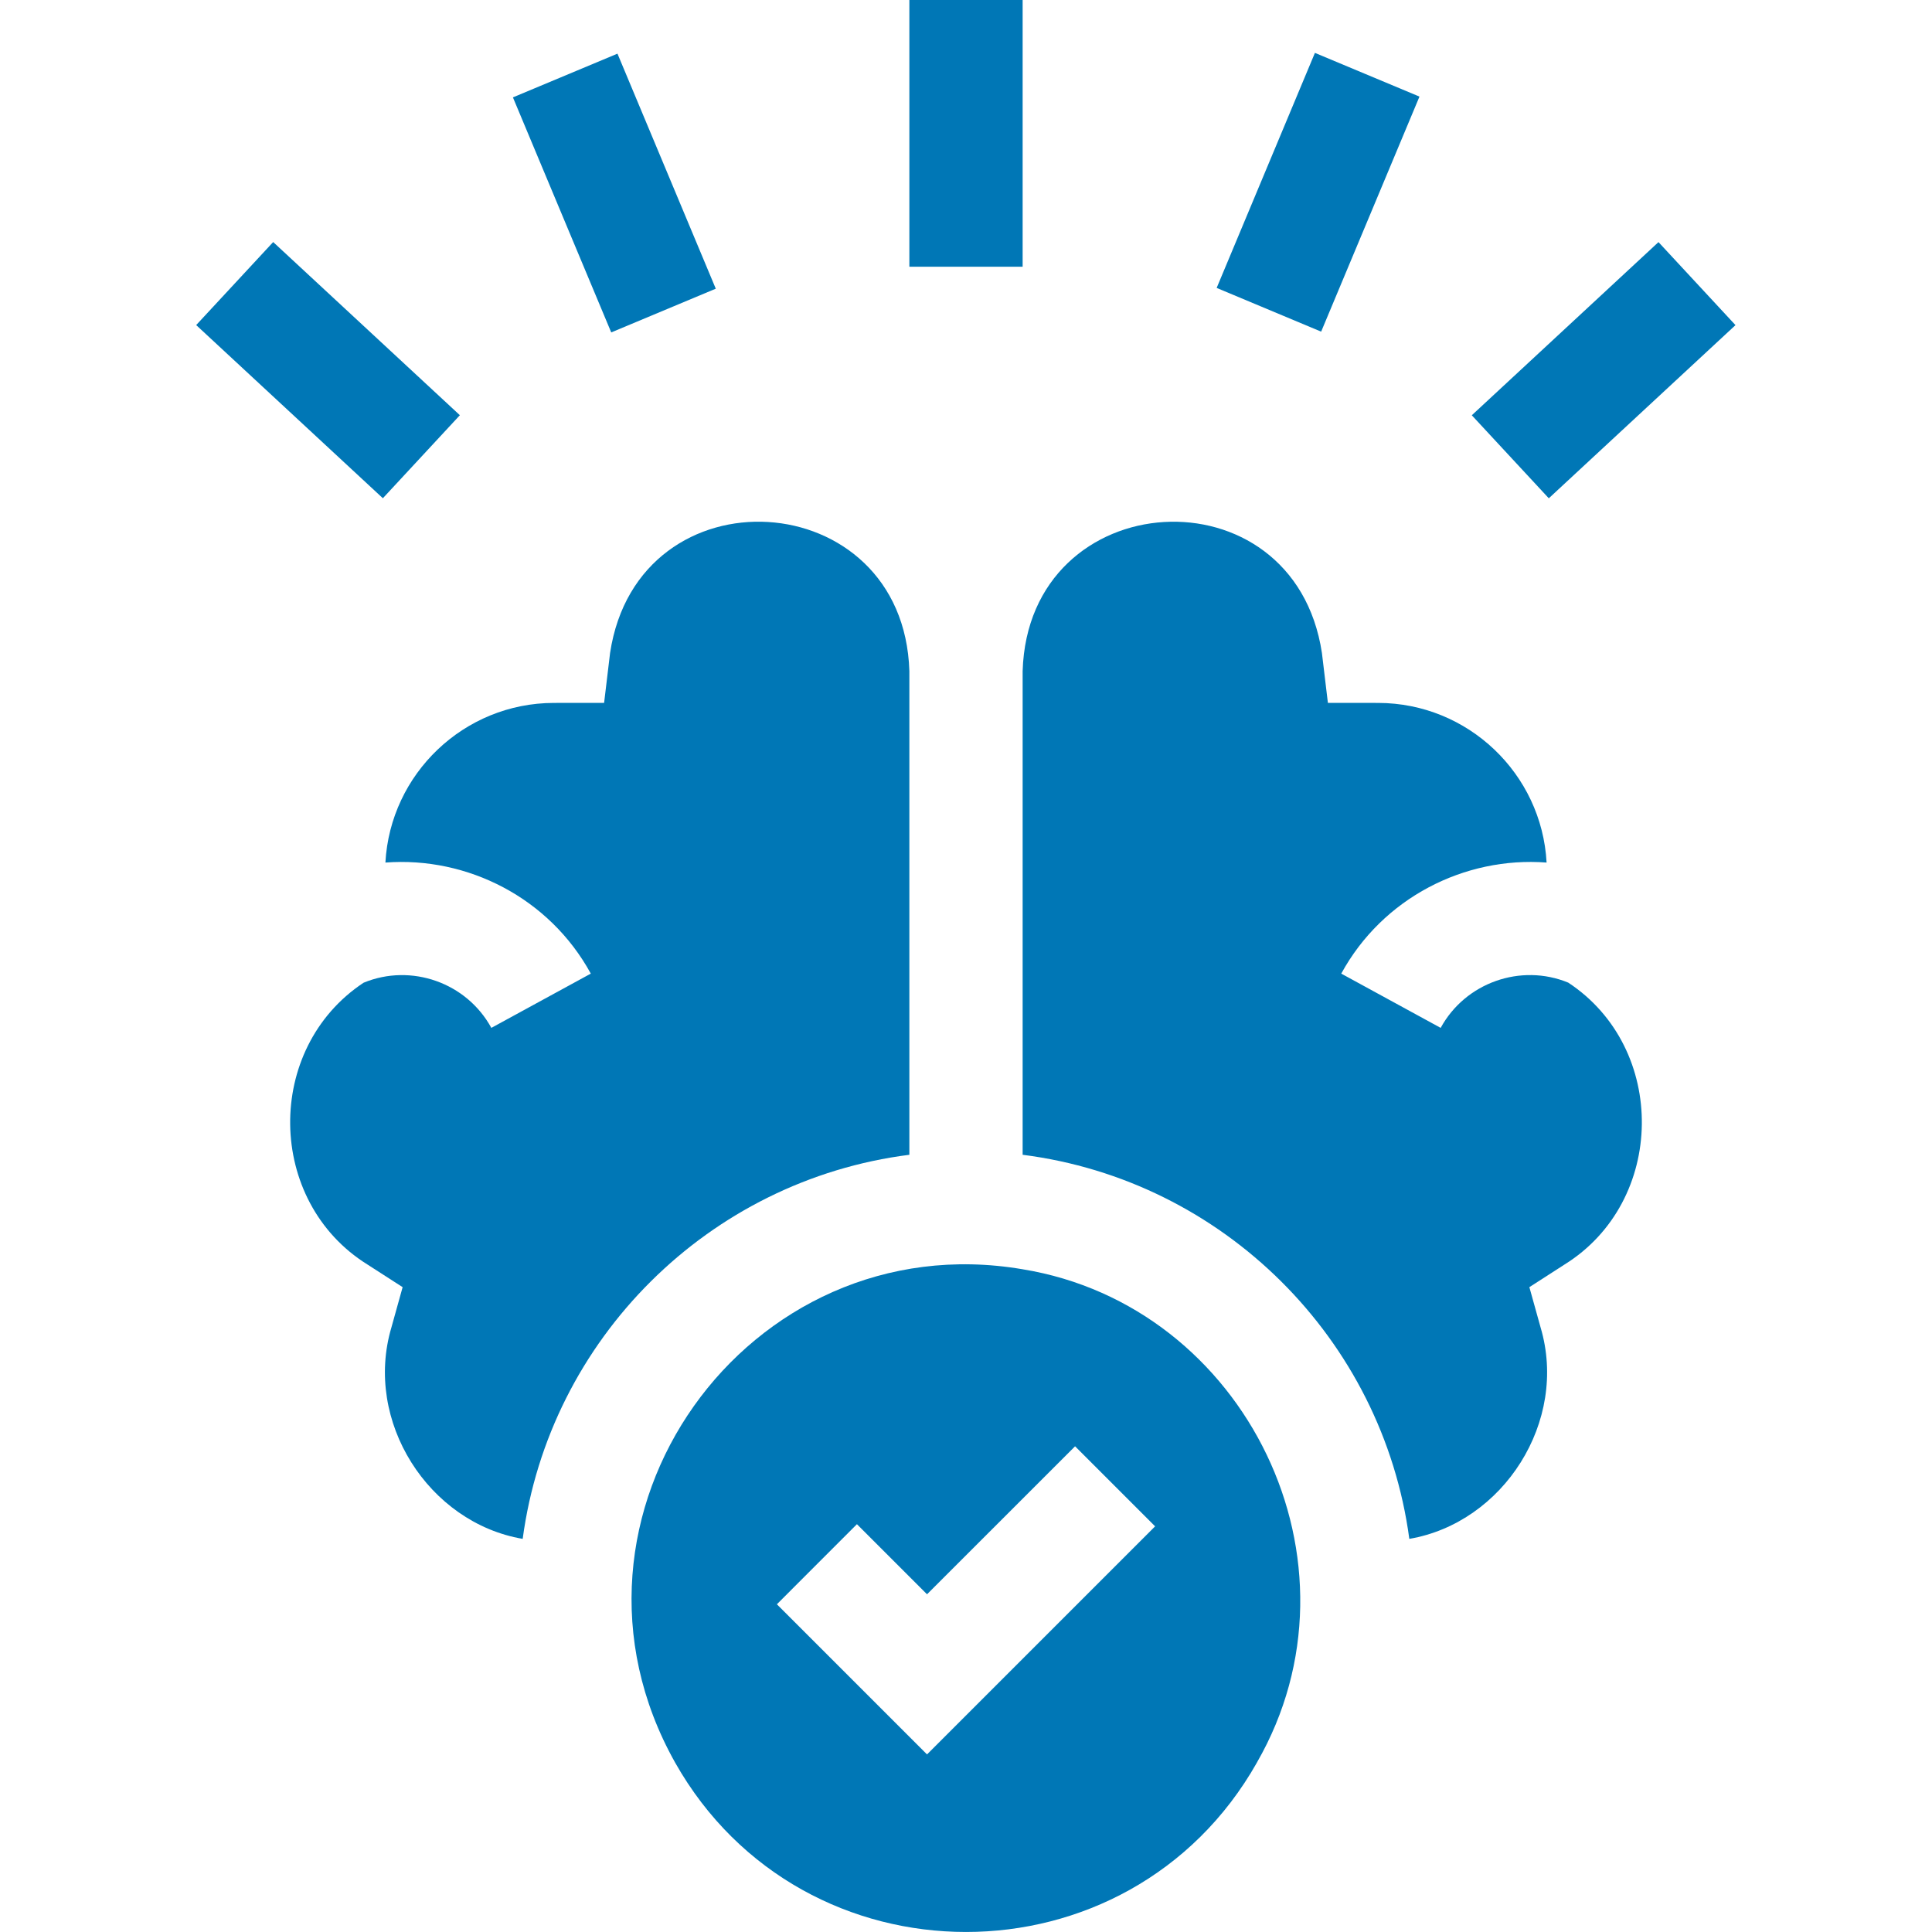
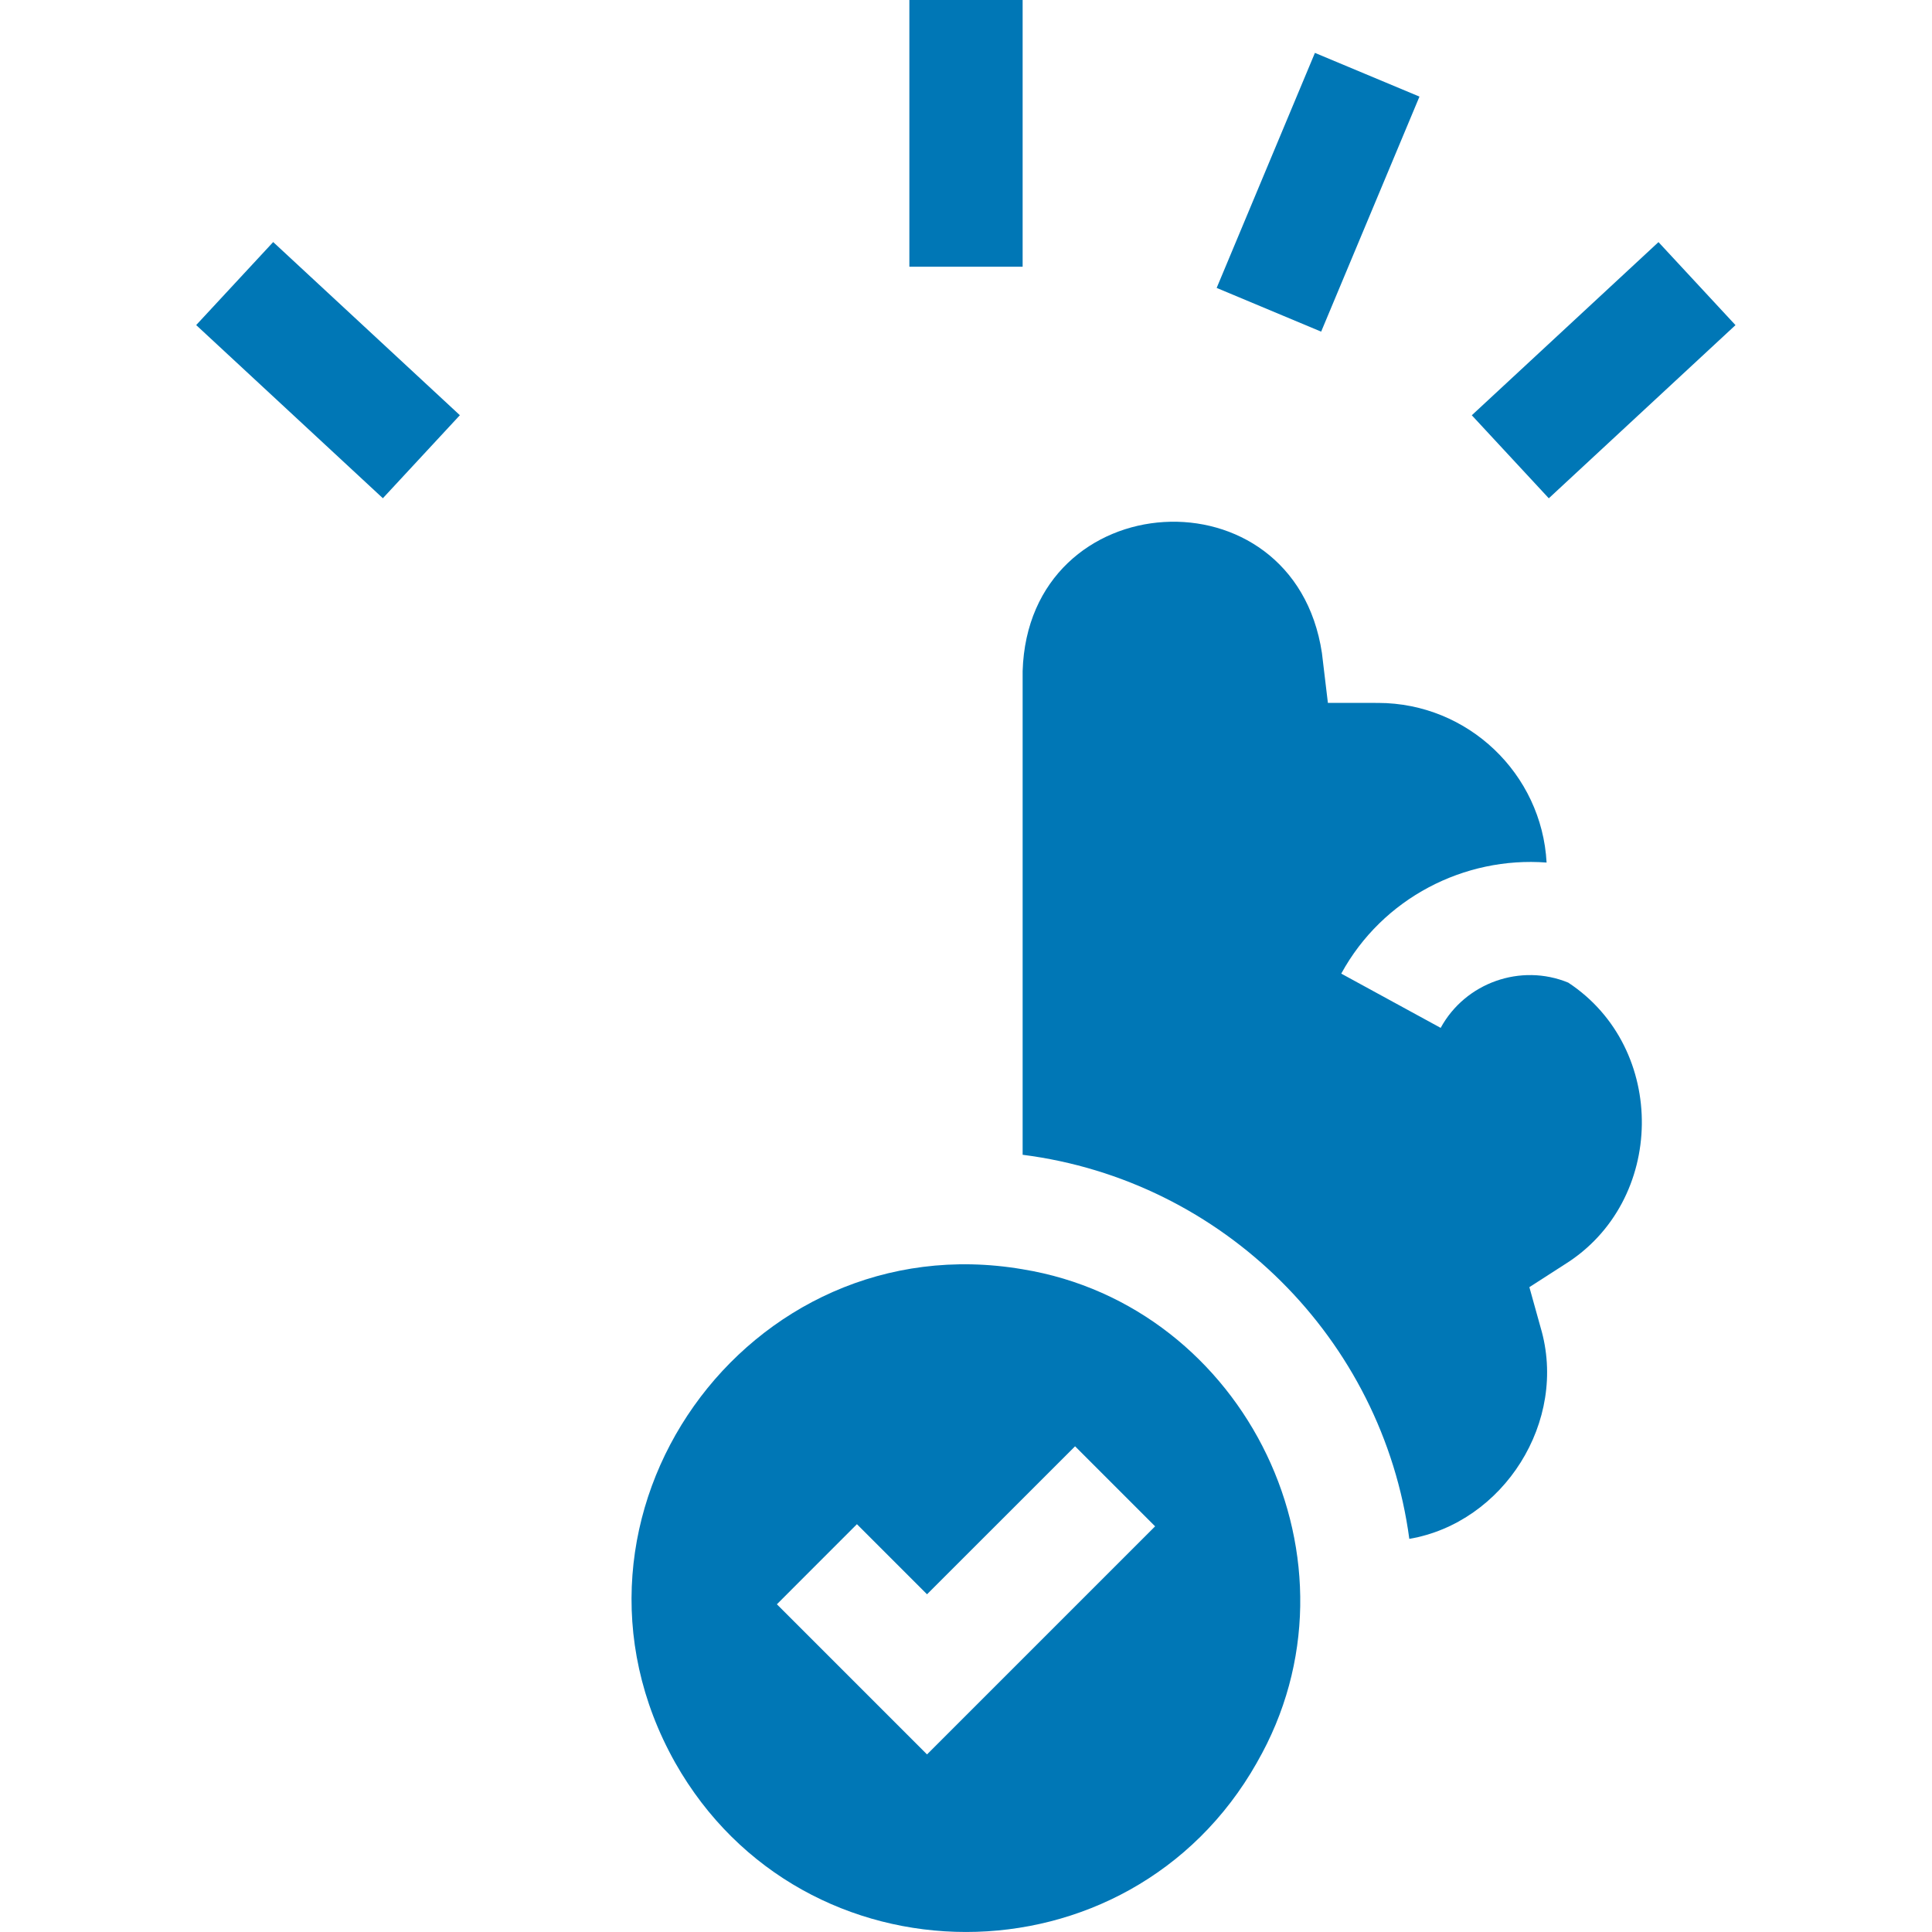
<svg xmlns="http://www.w3.org/2000/svg" width="35" height="35" viewBox="0 0 35 35" fill="none">
-   <path d="M16.474 20.92V12.158C16.371 8.755 11.559 8.466 11.052 11.83L10.944 12.733L10.034 12.734C8.405 12.736 7.07 14.018 6.982 15.626C8.469 15.514 9.954 16.267 10.703 17.638C10.253 17.883 9.35 18.376 8.901 18.621C8.453 17.8 7.448 17.448 6.589 17.802C6.588 17.802 6.588 17.802 6.588 17.802C4.784 18.994 4.819 21.765 6.657 22.908C6.657 22.908 7.294 23.318 7.294 23.318L7.091 24.047C6.586 25.748 7.763 27.587 9.469 27.878C9.954 24.254 12.843 21.381 16.474 20.92Z" fill="#0077B6" />
  <path d="M28.41 17.801C27.552 17.448 26.547 17.8 26.099 18.621C25.65 18.376 24.747 17.883 24.298 17.638C25.046 16.267 26.532 15.513 28.018 15.626C27.931 14.018 26.595 12.736 24.966 12.734L24.056 12.733L23.948 11.83C23.44 8.466 18.629 8.756 18.526 12.158V20.92C22.157 21.381 25.046 24.254 25.531 27.878C27.237 27.587 28.415 25.748 27.909 24.047L27.706 23.318L28.343 22.908C30.182 21.765 30.216 18.99 28.41 17.801Z" fill="#0077B6" />
  <path d="M18.526 22.994C13.544 22.143 9.726 27.472 12.231 31.932C14.544 36.022 20.455 36.022 22.769 31.933V31.932C24.853 28.313 22.575 23.655 18.526 22.994ZM15.524 27.612C15.895 27.983 16.424 28.511 16.794 28.882C17.204 28.472 19.476 26.201 19.476 26.201C19.837 26.562 20.564 27.29 20.926 27.651C20.401 28.176 17.116 31.461 16.794 31.783C16.067 31.056 14.812 29.801 14.074 29.063L15.524 27.612Z" fill="#0077B6" />
  <path d="M16.474 0H18.526V4.832H16.474V0Z" fill="#0077B6" />
-   <path d="M9.292 1.764L11.186 0.972L12.967 5.23L11.073 6.022L9.292 1.764Z" fill="#0077B6" />
  <path d="M3.554 5.889L4.949 4.385L8.331 7.522L6.936 9.026L3.554 5.889Z" fill="#0077B6" />
  <path d="M22.041 5.216L23.821 0.958L25.715 1.75L23.934 6.008L22.041 5.216Z" fill="#0077B6" />
  <path d="M26.663 7.523L30.045 4.386L31.44 5.89L28.058 9.027L26.663 7.523Z" fill="#0077B6" />
</svg>